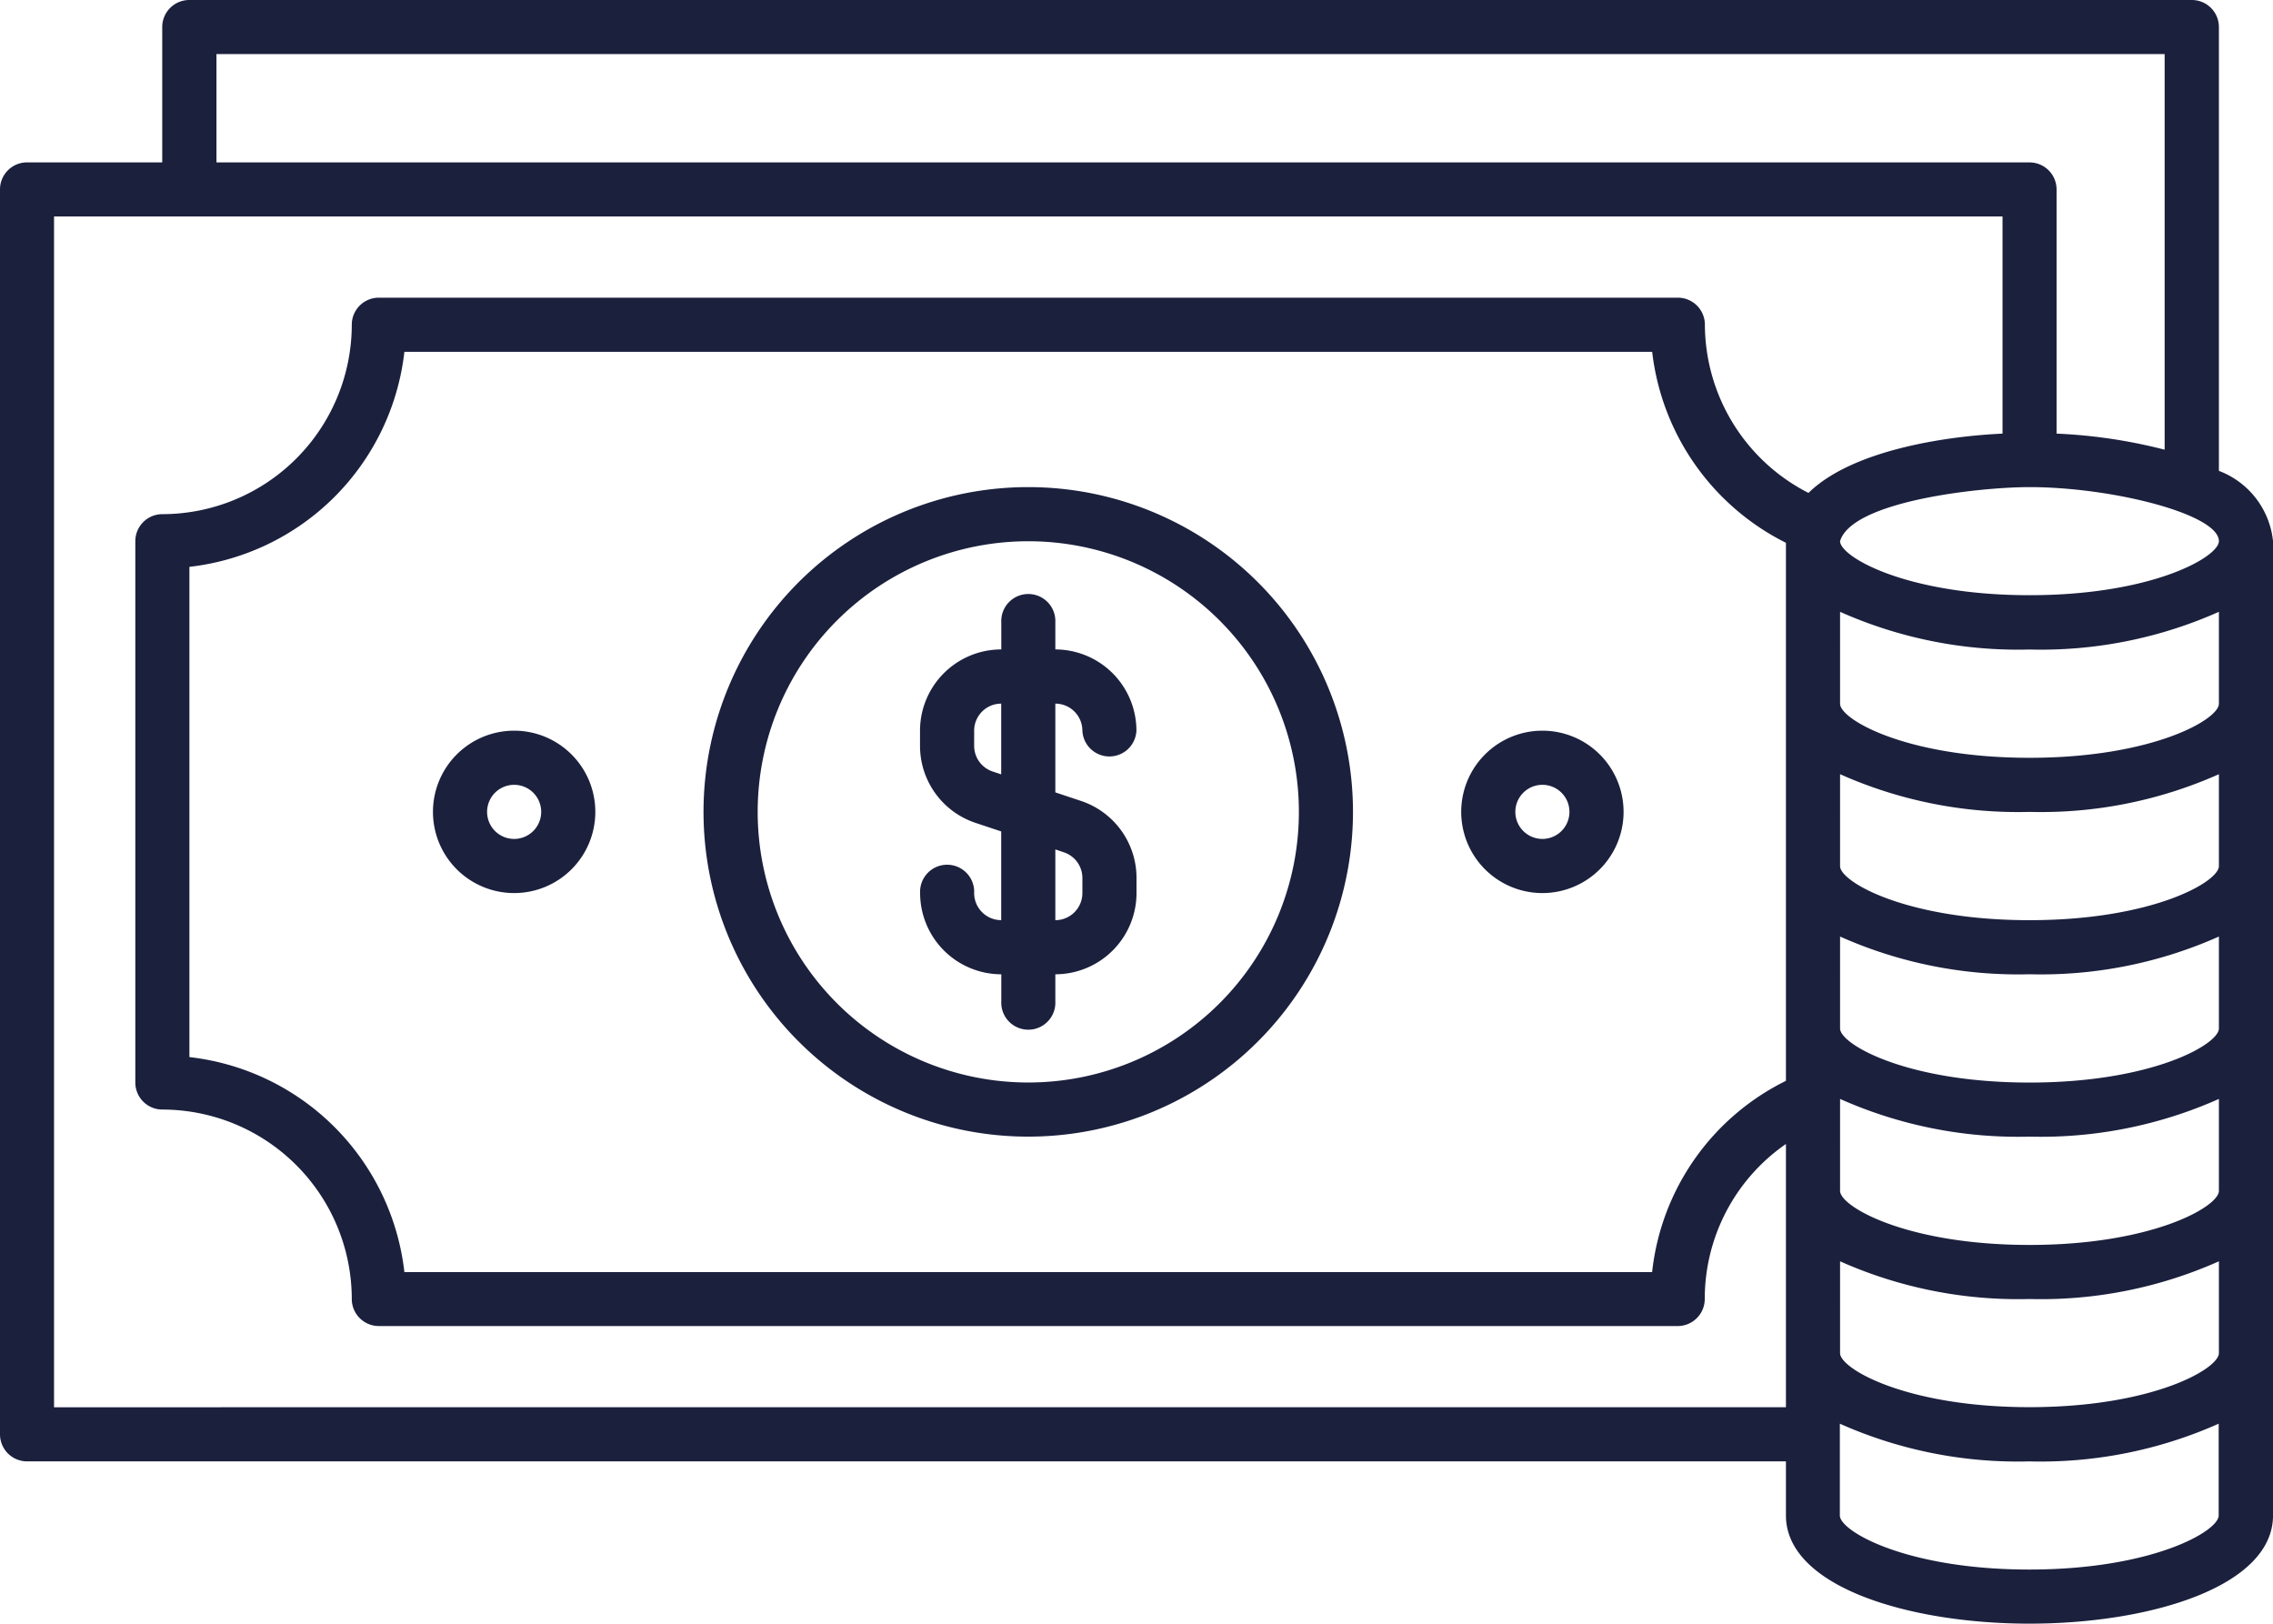
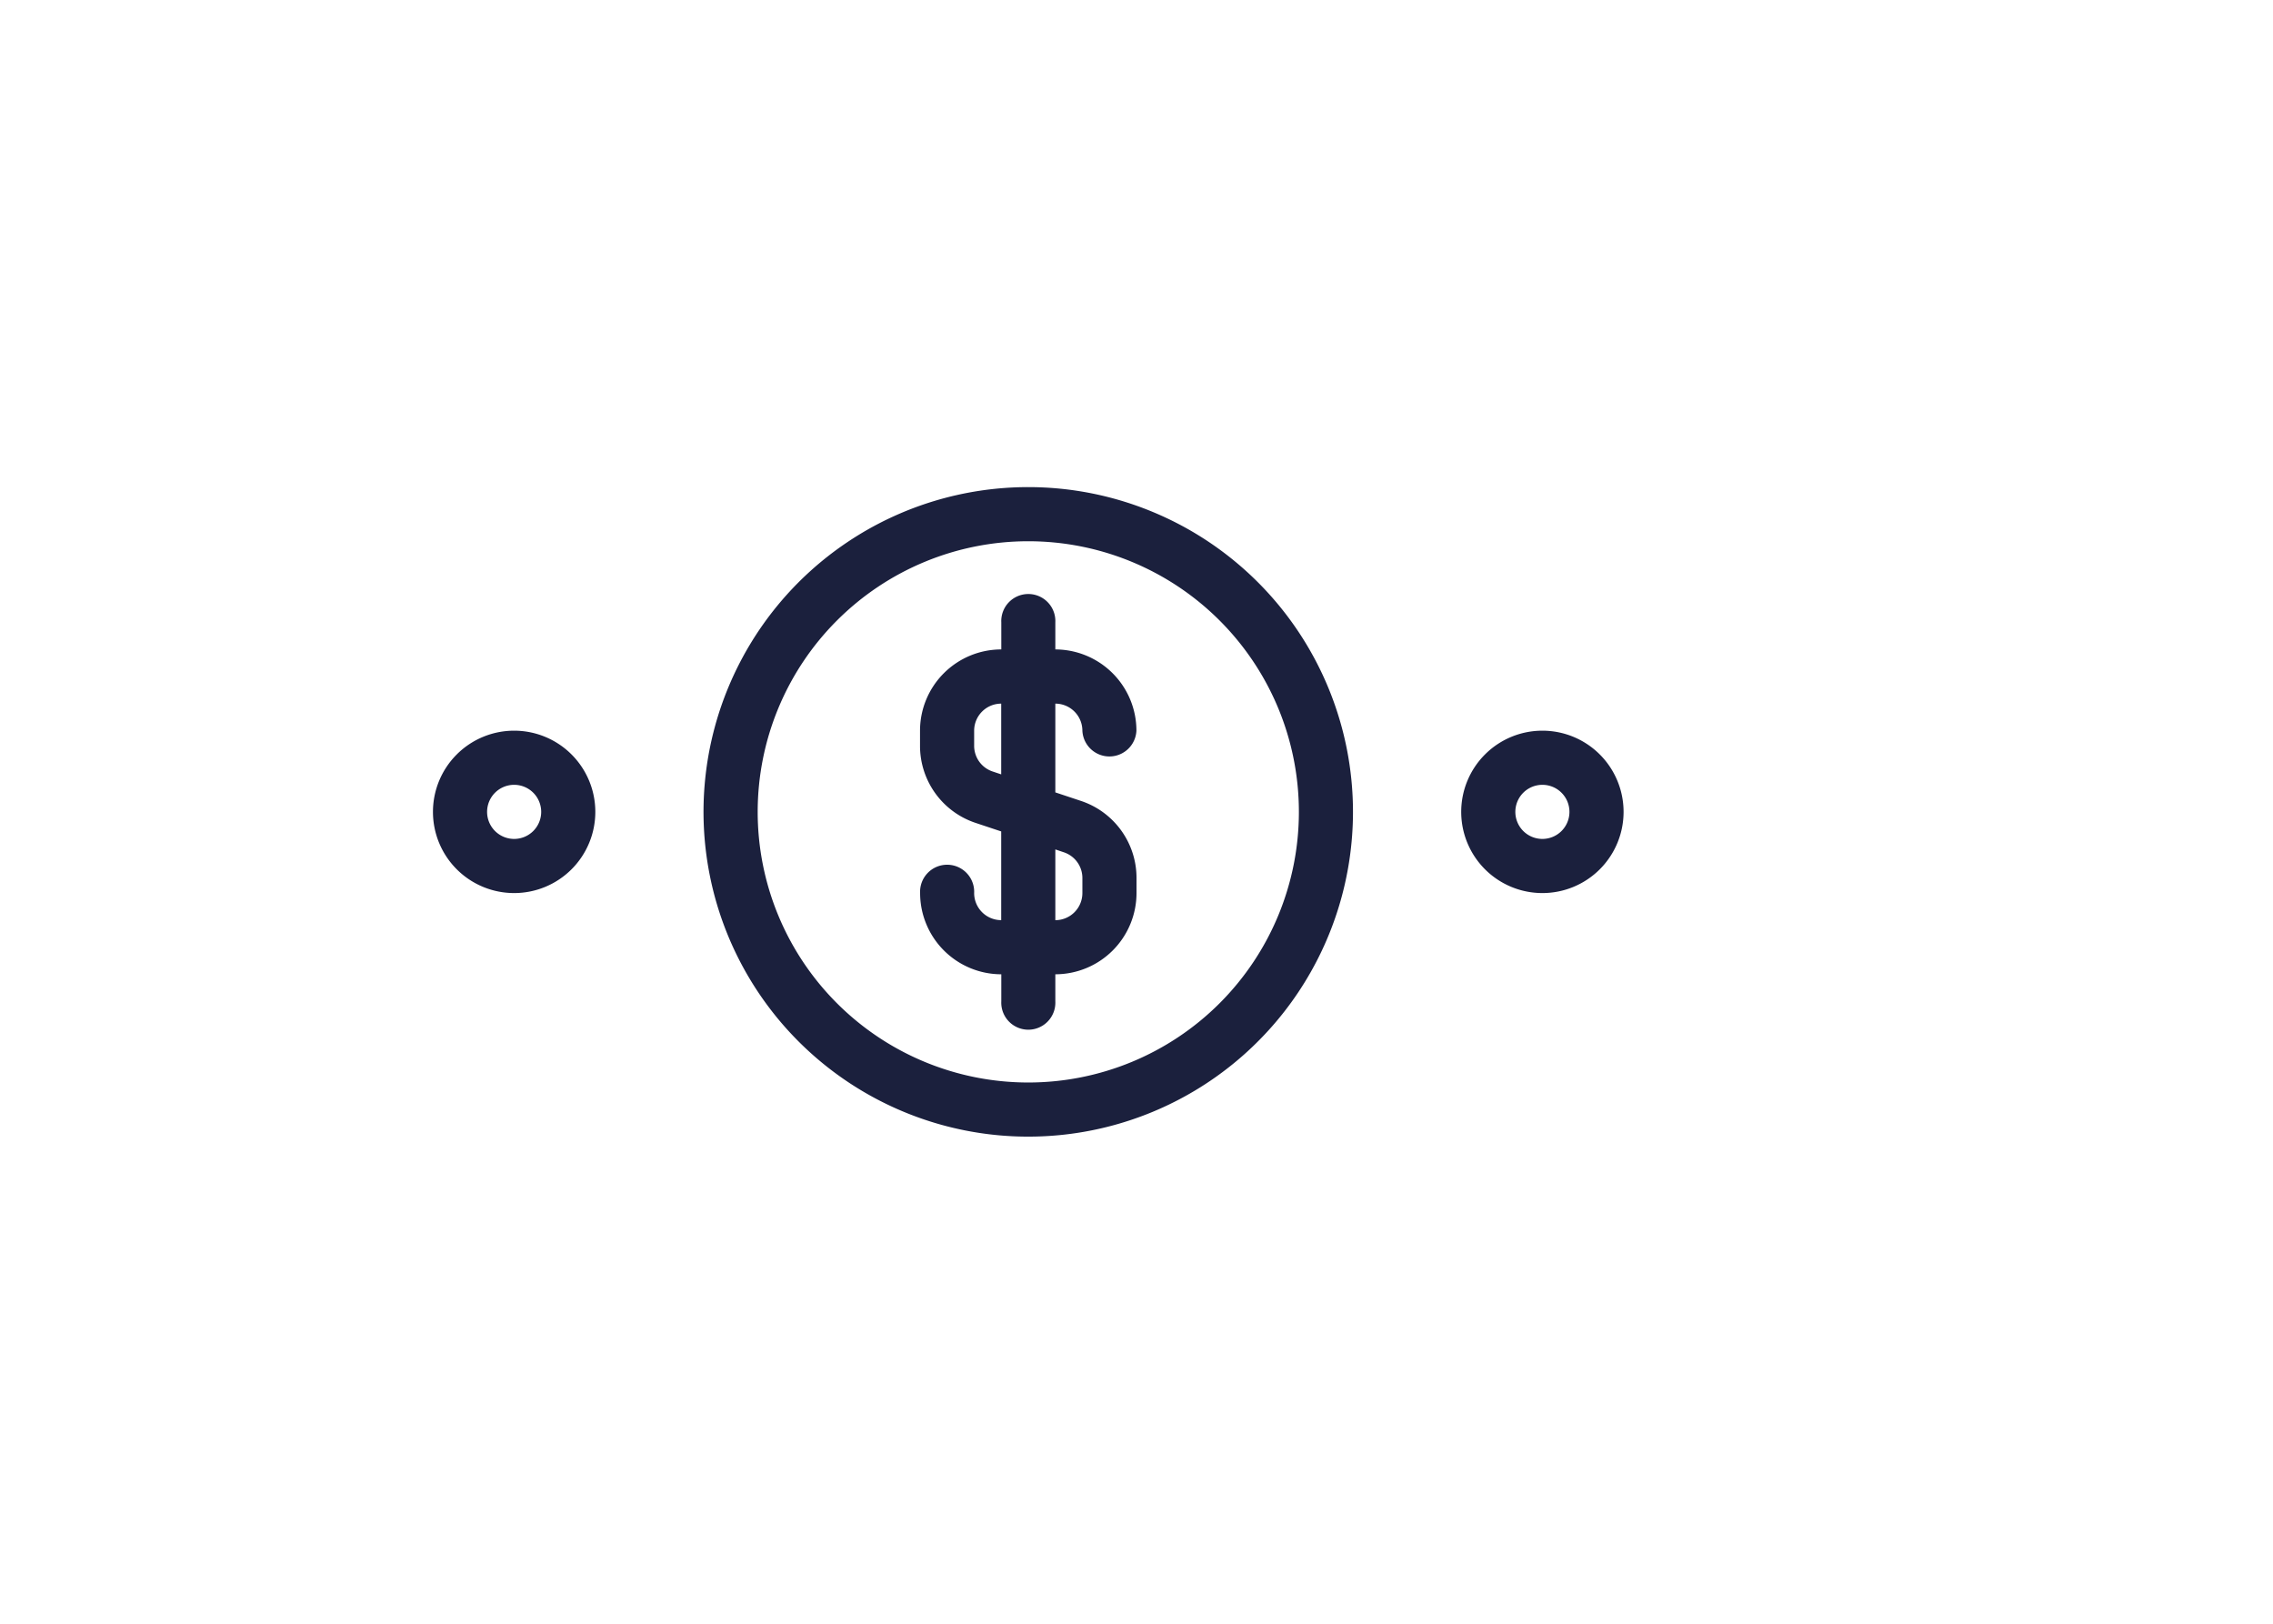
<svg xmlns="http://www.w3.org/2000/svg" width="71.509" height="51.078" viewBox="0 0 71.509 51.078">
  <g id="Money" transform="translate(-2 -14)">
    <path id="Path_31" data-name="Path 31" d="M38.216,32A10.216,10.216,0,1,0,48.431,42.216,10.216,10.216,0,0,0,38.216,32Zm0,18.729a8.513,8.513,0,1,1,8.513-8.513A8.513,8.513,0,0,1,38.216,50.729Z" transform="translate(-3.866 -2.677)" fill="#1b203d" />
    <path id="Path_32" data-name="Path 32" d="M41.108,40.257a.851.851,0,0,0,1.7,0A2.557,2.557,0,0,0,40.257,37.7v-.851a.851.851,0,1,0-1.7,0V37.7A2.557,2.557,0,0,0,36,40.257v.476a2.552,2.552,0,0,0,1.746,2.423l.808.269v2.791a.852.852,0,0,1-.851-.851.851.851,0,1,0-1.7,0,2.557,2.557,0,0,0,2.554,2.554v.851a.851.851,0,1,0,1.7,0v-.851a2.557,2.557,0,0,0,2.554-2.554v-.476a2.552,2.552,0,0,0-1.746-2.423l-.808-.269V39.405a.852.852,0,0,1,.851.851Zm-.582,3.825a.85.85,0,0,1,.582.808v.476a.852.852,0,0,1-.851.851V43.991Zm-1.972-2.452-.269-.09a.85.85,0,0,1-.582-.808v-.476a.852.852,0,0,1,.851-.851Z" transform="translate(-5.056 -3.271)" fill="#1b203d" />
    <path id="Path_33" data-name="Path 33" d="M20.554,41a2.554,2.554,0,1,0,2.554,2.554A2.554,2.554,0,0,0,20.554,41Zm0,3.405a.851.851,0,1,1,.851-.851.851.851,0,0,1-.851.851Z" transform="translate(-2.379 -4.015)" fill="#1b203d" />
    <path id="Path_34" data-name="Path 34" d="M58.554,41a2.554,2.554,0,1,0,2.554,2.554A2.554,2.554,0,0,0,58.554,41Zm0,3.405a.851.851,0,1,1,.851-.851.851.851,0,0,1-.851.851Z" transform="translate(-8.03 -4.015)" fill="#1b203d" />
-     <path id="Path_35" data-name="Path 35" d="M71.807,28.813V14.851A.851.851,0,0,0,70.955,14h-63a.851.851,0,0,0-.851.851v4.257H2.851A.851.851,0,0,0,2,19.959v39.16a.851.851,0,0,0,.851.851H58.186v1.7c0,2.236,3.854,3.405,7.662,3.405s7.662-1.17,7.662-3.405V31.026a2.655,2.655,0,0,0-1.7-2.213Zm0,24.864v2.888c0,.494-2.088,1.7-5.959,1.7s-5.959-1.208-5.959-1.7V53.677a13.758,13.758,0,0,0,5.959,1.186A13.748,13.748,0,0,0,71.807,53.677ZM65.848,29.323c2.6,0,5.959.851,5.959,1.7,0,.494-2.088,1.7-5.959,1.7s-5.959-1.208-5.959-1.7C60.264,29.764,64.268,29.323,65.848,29.323ZM58.186,48a7.623,7.623,0,0,0-4.21,6.016H14.722a7.676,7.676,0,0,0-6.763-6.763V31.831a7.676,7.676,0,0,0,6.763-6.764H53.978a7.7,7.7,0,0,0,4.208,6.008Zm13.621.574v2.888c0,.494-2.088,1.7-5.959,1.7s-5.959-1.208-5.959-1.7V48.569a13.746,13.746,0,0,0,5.959,1.186,13.755,13.755,0,0,0,5.959-1.186Zm0-5.108v2.888c0,.494-2.088,1.7-5.959,1.7s-5.959-1.208-5.959-1.7V43.461a13.746,13.746,0,0,0,5.959,1.186,13.749,13.749,0,0,0,5.959-1.186Zm0-5.108v2.888c0,.494-2.088,1.7-5.959,1.7s-5.959-1.208-5.959-1.7V38.354a13.746,13.746,0,0,0,5.959,1.186,13.747,13.747,0,0,0,5.959-1.186Zm0-5.108v2.888c0,.494-2.088,1.7-5.959,1.7s-5.959-1.208-5.959-1.7V33.246a13.746,13.746,0,0,0,5.959,1.186,13.759,13.759,0,0,0,5.959-1.186ZM8.81,15.7H70.1V28.146A16.445,16.445,0,0,0,66.7,27.64v-7.68a.851.851,0,0,0-.851-.851H8.81ZM3.7,58.268V20.81H65v6.83c-1.888.088-4.762.546-6.105,1.866a5.965,5.965,0,0,1-3.259-5.291.851.851,0,0,0-.851-.851H13.918a.851.851,0,0,0-.851.851,5.966,5.966,0,0,1-5.959,5.959.851.851,0,0,0-.851.851V48.052a.851.851,0,0,0,.851.851,5.966,5.966,0,0,1,5.959,5.959.851.851,0,0,0,.851.851H54.781a.851.851,0,0,0,.851-.851,5.923,5.923,0,0,1,2.554-4.876v8.281Zm68.1,3.405c0,.494-2.088,1.7-5.959,1.7s-5.959-1.208-5.959-1.7V58.785a13.746,13.746,0,0,0,5.959,1.186,13.759,13.759,0,0,0,5.959-1.186Z" fill="#1b203d" />
  </g>
</svg>